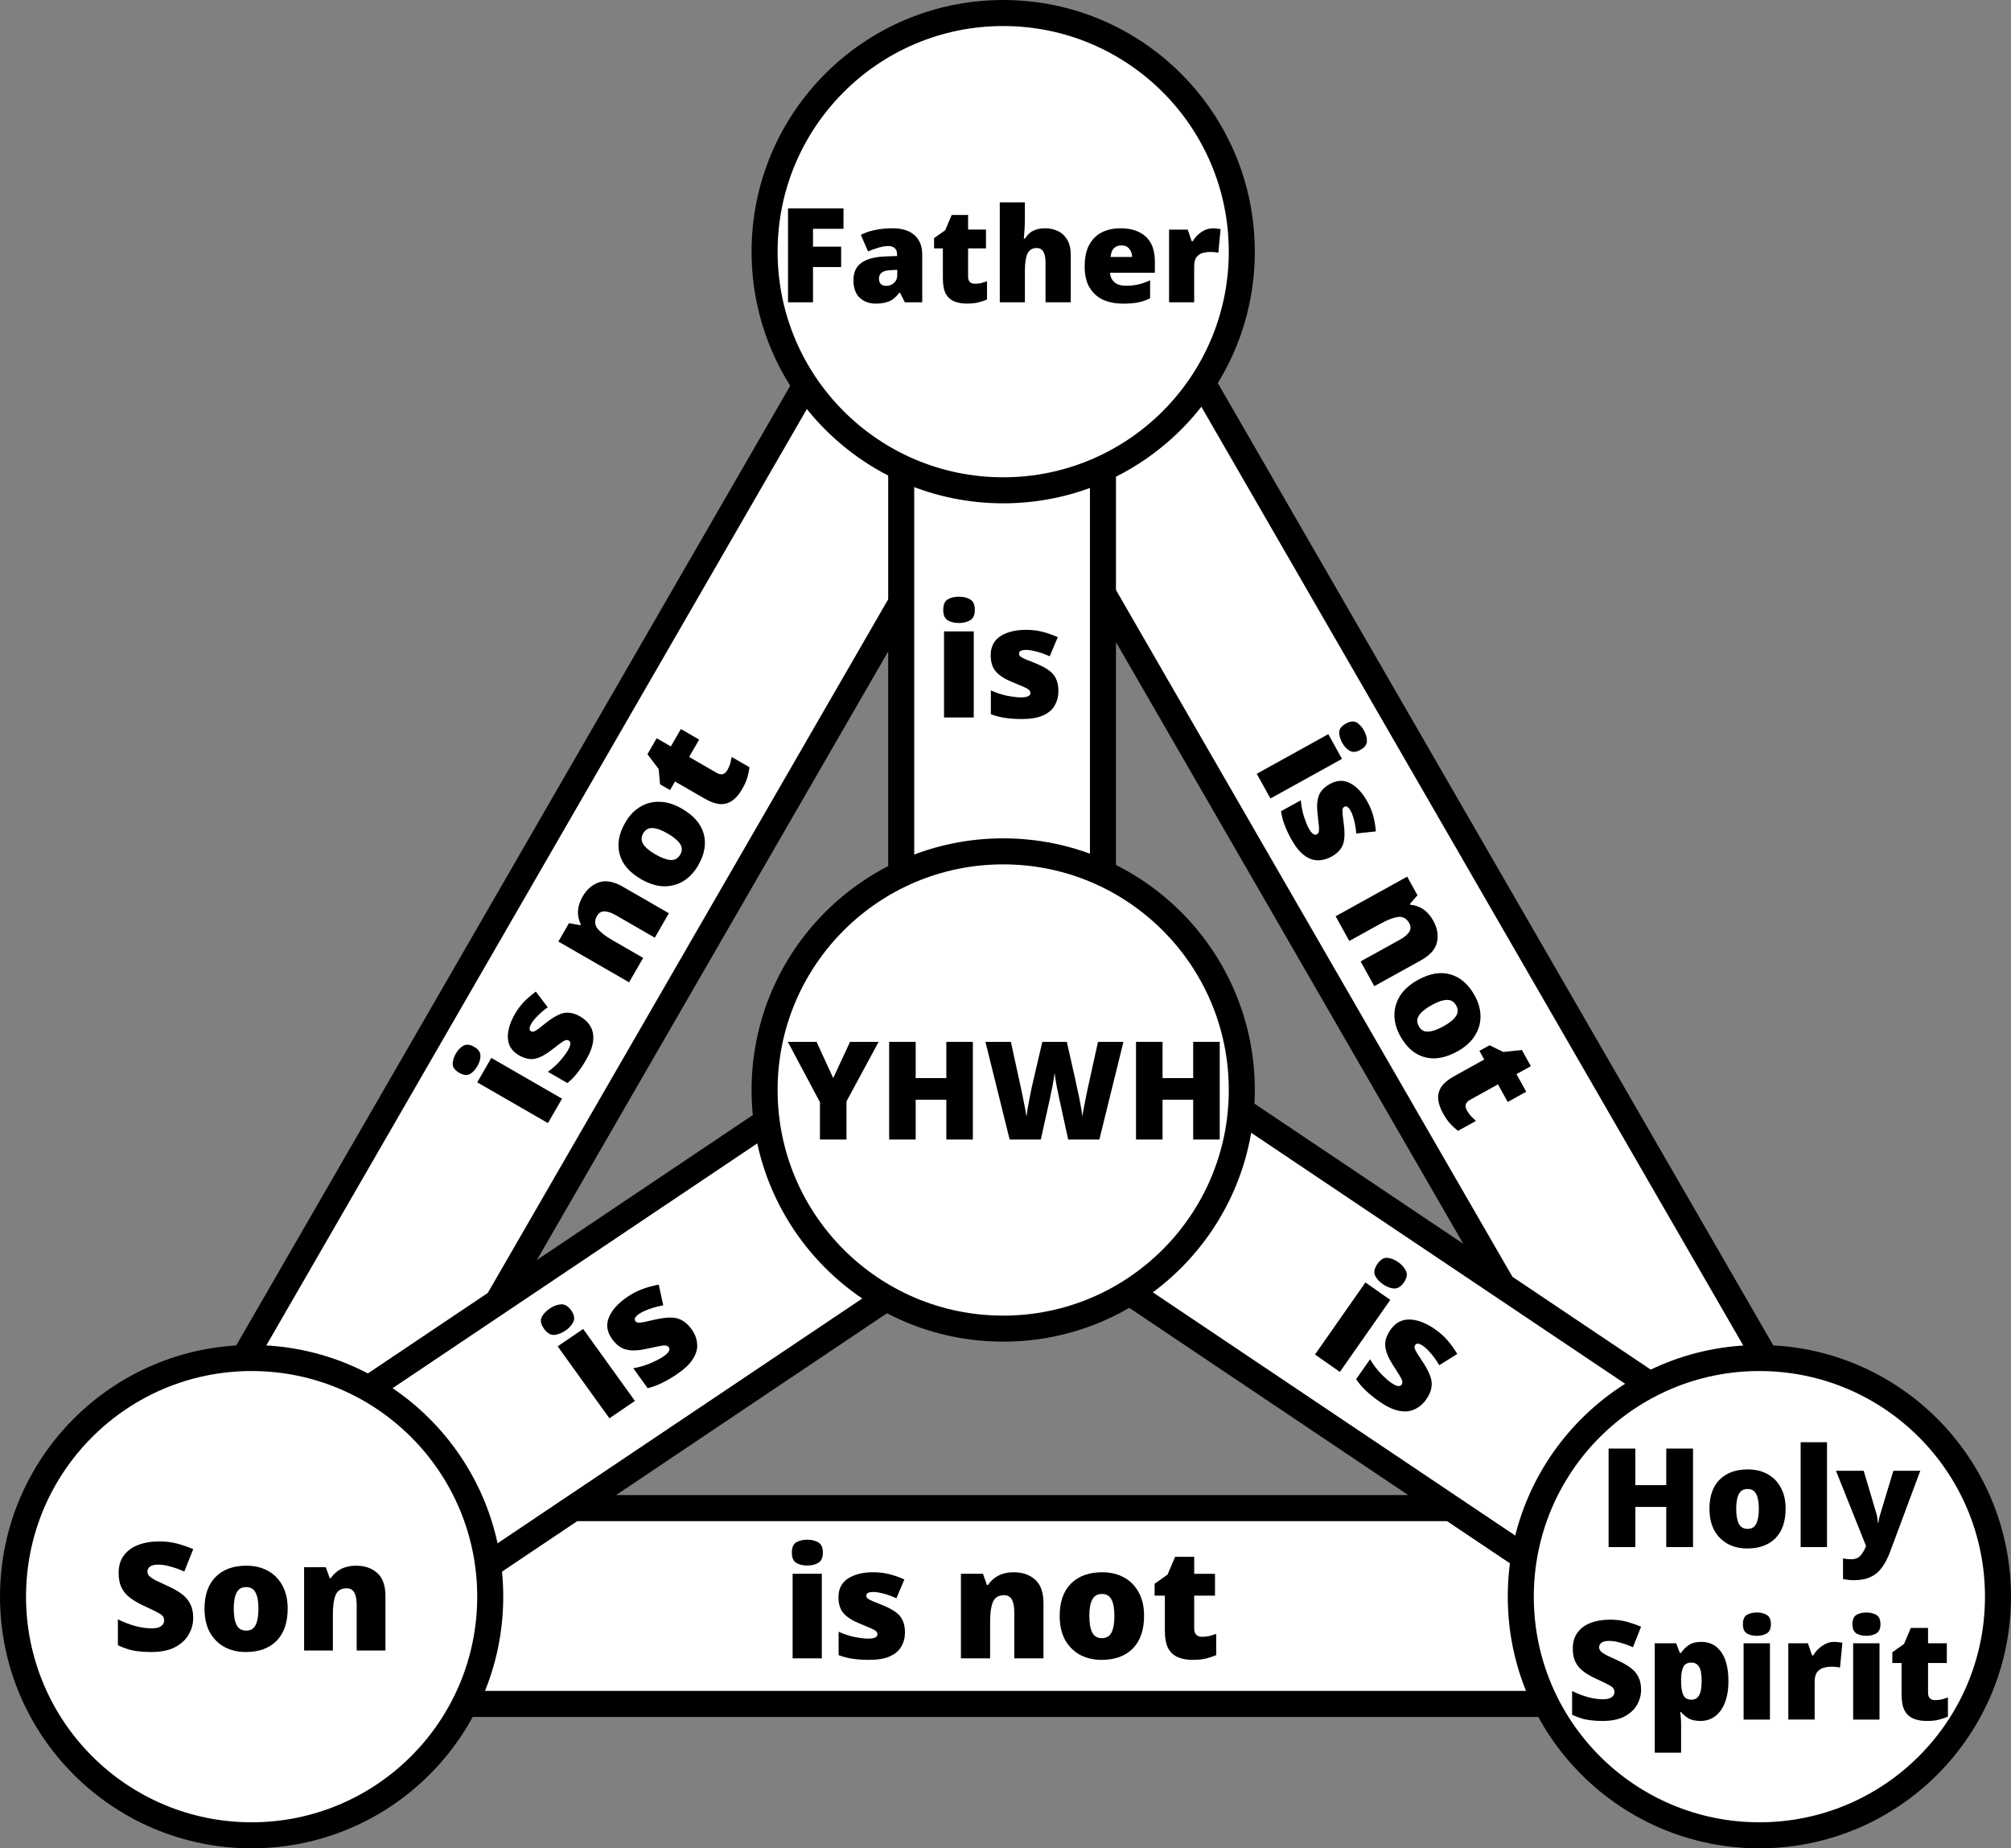
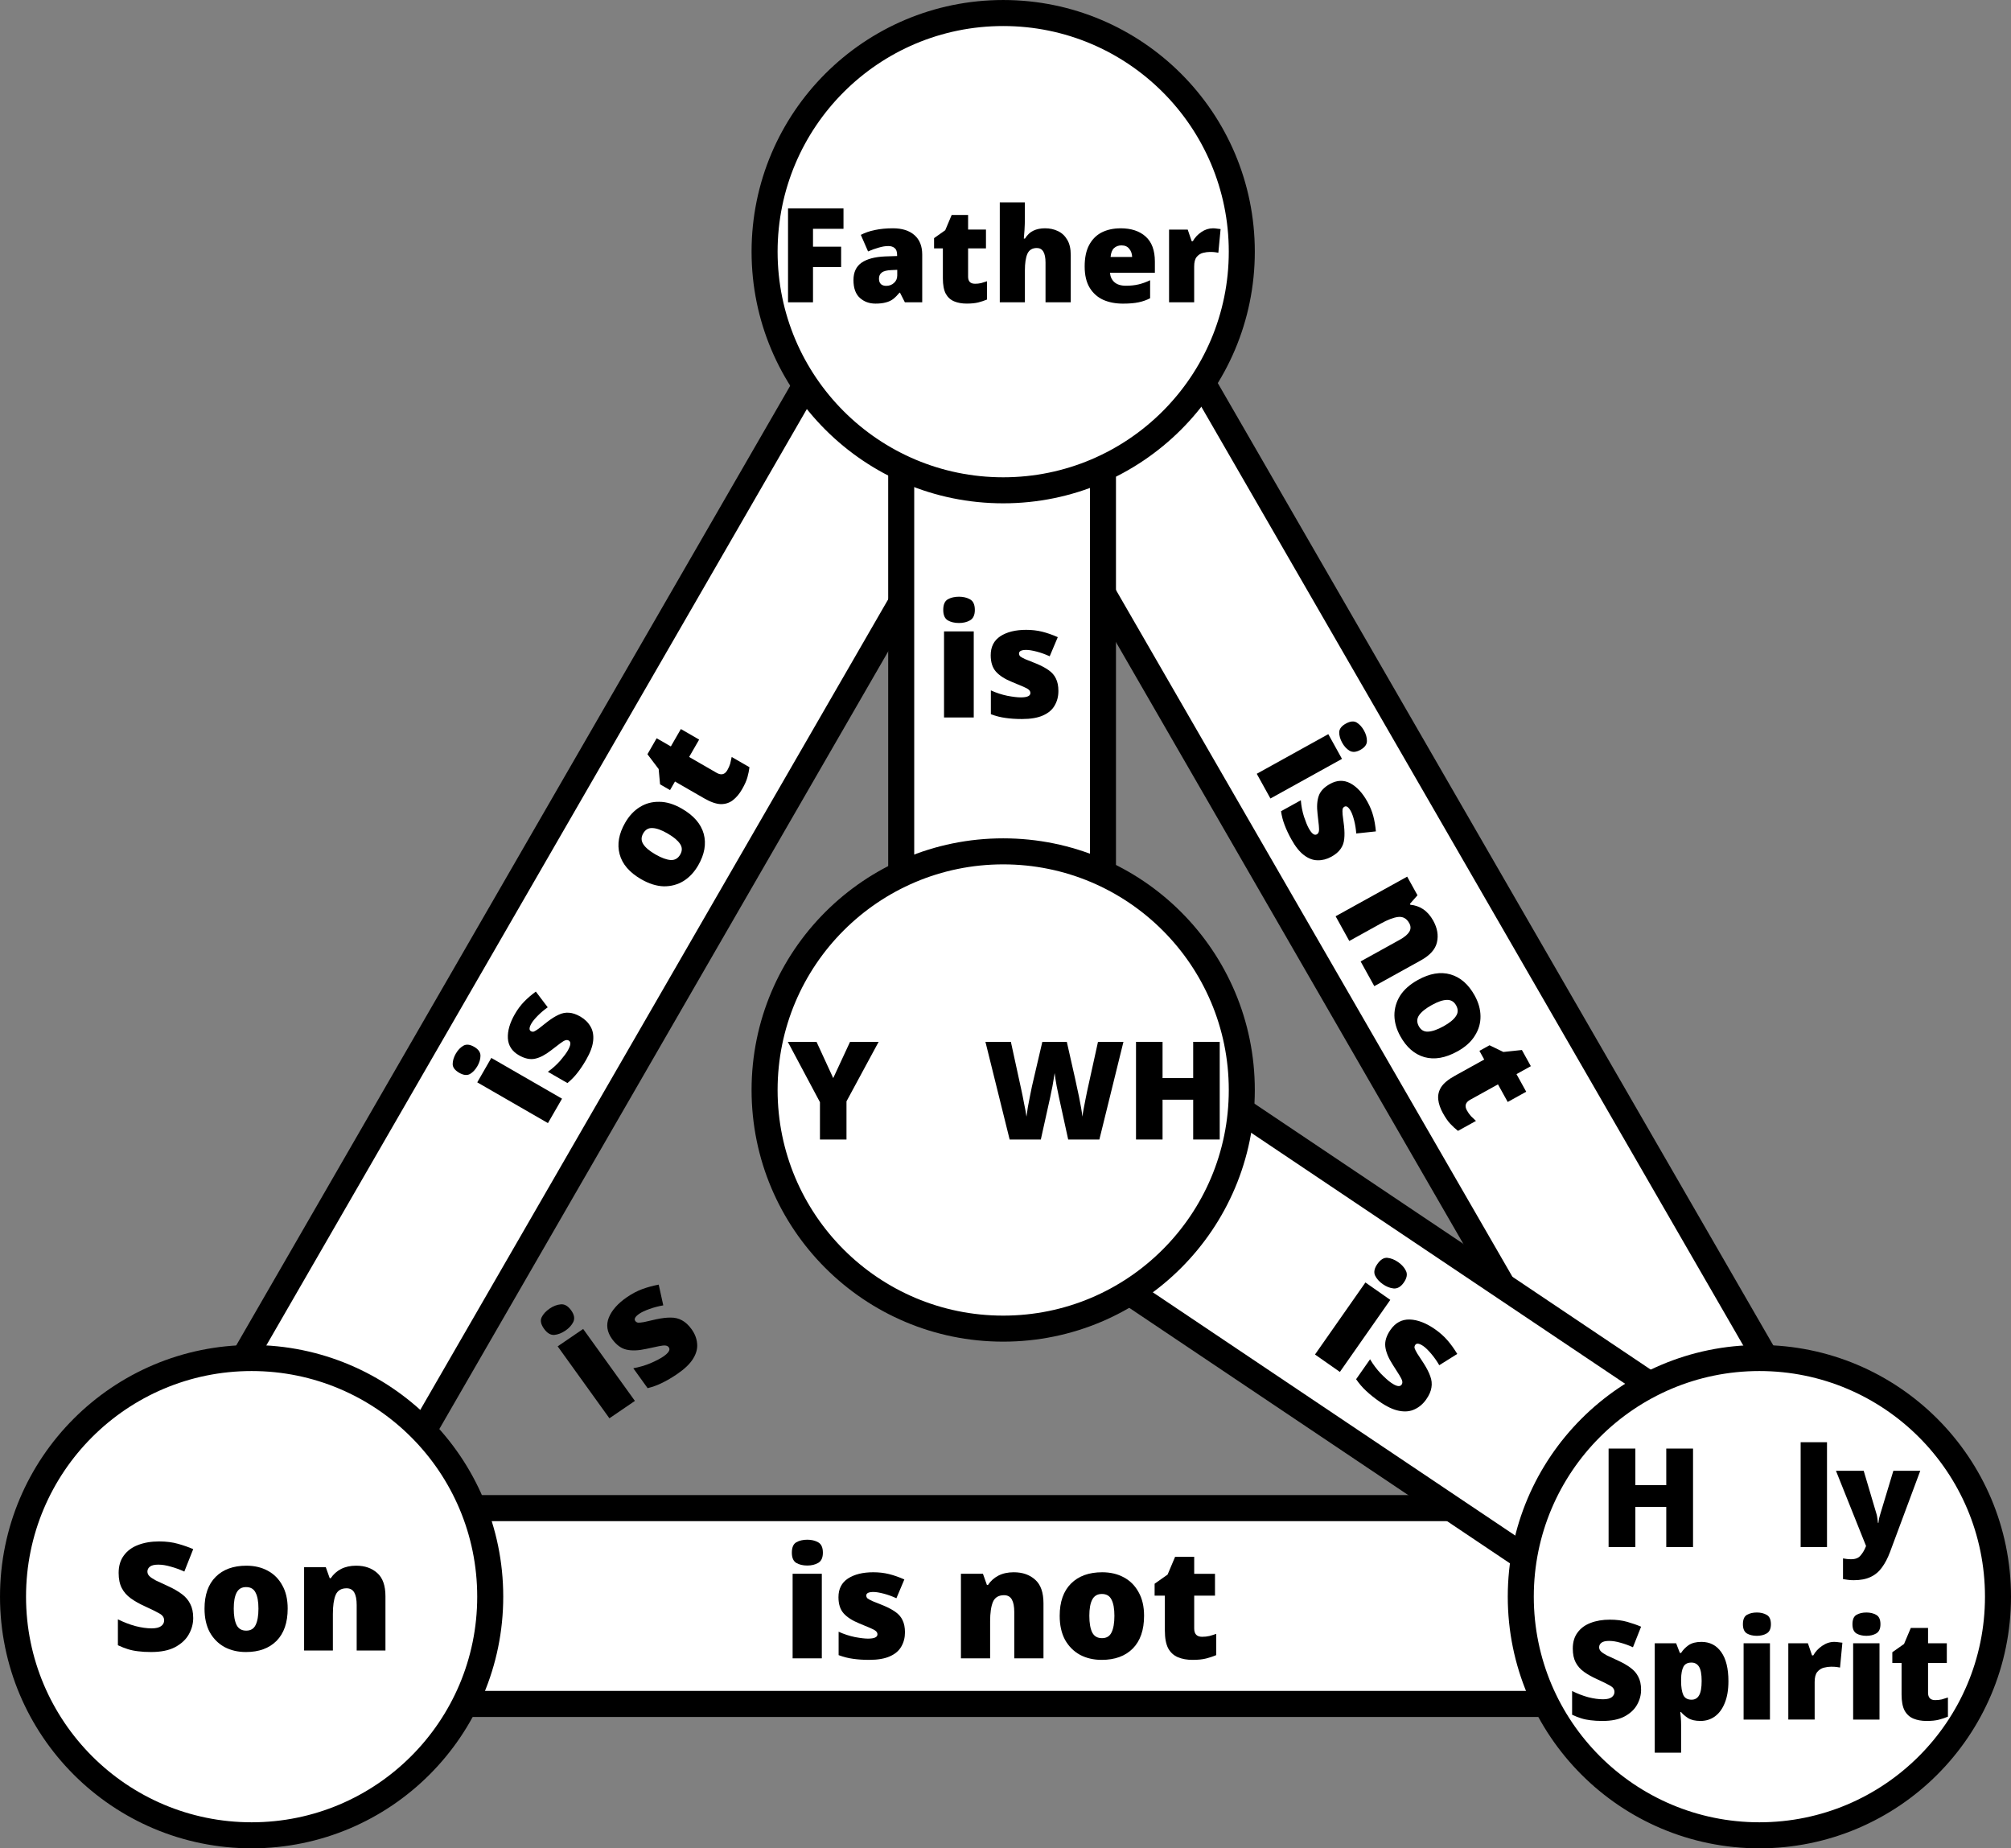
<svg xmlns="http://www.w3.org/2000/svg" xmlns:ns1="http://www.inkscape.org/namespaces/inkscape" xmlns:ns2="http://sodipodi.sourceforge.net/DTD/sodipodi-0.dtd" width="231.81mm" height="213.024mm" viewBox="0 0 231.81 213.024" version="1.1" id="svg8" ns1:version="1.0.1 (3bc2e813f5, 2020-09-07)" ns2:docname="Trinity-bw.svg" ns1:export-filename="/home/karl/Pictures/Trinity.png" ns1:export-xdpi="299.99619" ns1:export-ydpi="299.99619">
  <rect x="0" y="0" width="231.81" height="213.024" fill="#808080" stroke="none" />
  <defs id="defs2">
    <rect x="317.855" y="405.615" width="100.382" height="41.764" id="rect954" />
    <rect x="317.855" y="405.615" width="100.382" height="41.764" id="rect962" />
    <rect x="317.855" y="405.615" width="100.382" height="41.764" id="rect968" />
    <rect x="317.855" y="405.615" width="100.382" height="41.764" id="rect974" />
    <rect x="317.855" y="405.615" width="100.382" height="41.764" id="rect980" />
    <rect x="317.855" y="405.615" width="100.382" height="41.764" id="rect986" />
    <rect x="317.855" y="405.615" width="100.382" height="41.764" id="rect992" />
    <rect x="317.855" y="405.615" width="48.09" height="20.783" id="rect998" />
    <rect x="317.855" y="405.615" width="37.943" height="23.08" id="rect1004" />
    <rect x="317.855" y="405.615" width="56.357" height="48.155" id="rect1010" />
    <rect x="317.855" y="405.615" width="64.134" height="22.316" id="rect1022" />
  </defs>
  <ns2:namedview id="base" pagecolor="#ffffff" bordercolor="#666666" borderopacity="1.0" ns1:pageopacity="0.0" ns1:pageshadow="2" ns1:zoom="1.0480867" ns1:cx="365.02427" ns1:cy="526.92929" ns1:document-units="mm" ns1:current-layer="layer1" ns1:document-rotation="0" showgrid="false" ns1:snap-grids="false" ns1:snap-to-guides="false" ns1:window-width="1680" ns1:window-height="1021" ns1:window-x="1366" ns1:window-y="0" ns1:window-maximized="1" fit-margin-top="0" fit-margin-left="0" fit-margin-right="0" fit-margin-bottom="0" />
  <g ns1:label="Layer 1" ns1:groupmode="layer" id="layer1" transform="translate(-384.361,-391.813)">
    <path id="path52" style="fill:#ffffff;fill-opacity:1;fill-rule:evenodd;stroke:#000000;stroke-width:11.339;stroke-linecap:butt;stroke-linejoin:round;stroke-miterlimit:4;stroke-dasharray:none;paint-order:markers fill stroke" ns1:transform-center-x="2.1264237e-06" ns1:transform-center-y="-20.802353" d="M 437.059 17.451 L 19.277 741.072 L 854.842 741.072 L 437.059 17.451 z M 437.059 184.156 L 709.418 655.895 L 164.701 655.895 L 437.059 184.156 z " transform="matrix(0.265,0,0,0.265,384.361,391.813)" />
    <rect style="fill:#ffffff;fill-opacity:1;fill-rule:evenodd;stroke:#000000;stroke-width:3;stroke-linecap:butt;stroke-linejoin:round;stroke-miterlimit:4;stroke-dasharray:none;paint-order:markers fill stroke" id="rect903" width="23.256" height="96.131" x="488.244" y="413.969" />
-     <rect style="fill:#ffffff;fill-opacity:1;fill-rule:evenodd;stroke:#000000;stroke-width:3.003;stroke-linecap:butt;stroke-linejoin:round;stroke-miterlimit:4;stroke-dasharray:none;paint-order:markers fill stroke" id="rect930" width="24.621" height="98.051" x="-721.725" y="-166.139" transform="matrix(-0.503,-0.865,-0.83,0.557,0,0)" />
    <rect style="fill:#ffffff;fill-opacity:1;fill-rule:evenodd;stroke:#000000;stroke-width:3.003;stroke-linecap:butt;stroke-linejoin:round;stroke-miterlimit:4;stroke-dasharray:none;paint-order:markers fill stroke" id="rect932" width="24.621" height="98.051" x="-162.525" y="701.312" transform="matrix(0.503,-0.865,0.83,0.557,0,0)" />
    <circle style="fill:#ffffff;fill-opacity:1;fill-rule:evenodd;stroke:#000000;stroke-width:3;stroke-linecap:round;stroke-linejoin:bevel;stroke-miterlimit:4;stroke-dasharray:none;paint-order:markers fill stroke" id="path14" cx="500" cy="420.818" r="27.504" />
    <circle style="fill:#ffffff;fill-opacity:1;fill-rule:evenodd;stroke:#000000;stroke-width:3;stroke-linecap:round;stroke-linejoin:bevel;stroke-miterlimit:4;stroke-dasharray:none;paint-order:markers fill stroke" id="path14-3-6" cx="413.366" cy="575.833" r="27.504" />
    <circle style="fill:#ffffff;fill-opacity:1;fill-rule:evenodd;stroke:#000000;stroke-width:3;stroke-linecap:round;stroke-linejoin:bevel;stroke-miterlimit:4;stroke-dasharray:none;paint-order:markers fill stroke" id="circle901" cx="587.167" cy="575.833" r="27.504" />
    <circle style="fill:#ffffff;fill-opacity:1;fill-rule:evenodd;stroke:#000000;stroke-width:3;stroke-linecap:round;stroke-linejoin:bevel;stroke-miterlimit:4;stroke-dasharray:none;paint-order:markers fill stroke" id="path14-3-7" cx="500" cy="517.438" r="27.504" />
    <g aria-label="is not" transform="matrix(0.892,0,0,0.892,191.018,205.099)" id="text952" style="font-size:10.583px;line-height:1.25;font-family:'Noto Serif TC';-inkscape-font-specification:'Noto Serif TC';white-space:pre;shape-inside:url(#rect954);fill:#000000">
      <path d="m 321.076,408.26 q 0.81,0 1.403,0.336 0.612,0.336 0.612,1.343 0,0.968 -0.612,1.324 -0.593,0.336 -1.403,0.336 -0.83,0 -1.422,-0.336 -0.573,-0.356 -0.573,-1.324 0,-1.008 0.573,-1.343 0.593,-0.336 1.422,-0.336 z m 1.877,4.405 v 10.925 h -3.773 v -10.925 z" style="font-style:normal;font-variant:normal;font-weight:900;font-stretch:normal;font-size:19.756px;font-family:'Noto Sans';-inkscape-font-specification:'Noto Sans Heavy';fill:#000000" id="path1091" />
      <path d="m 333.699,420.232 q 0,1.027 -0.474,1.837 -0.454,0.81 -1.482,1.264 -1.008,0.454 -2.667,0.454 -1.166,0 -2.094,-0.138 -0.909,-0.119 -1.857,-0.474 v -3.023 q 1.047,0.474 2.114,0.691 1.067,0.198 1.679,0.198 1.225,0 1.225,-0.553 0,-0.237 -0.198,-0.415 -0.198,-0.178 -0.711,-0.395 -0.494,-0.217 -1.422,-0.593 -1.363,-0.553 -2.035,-1.304 -0.672,-0.751 -0.672,-2.094 0,-1.6 1.225,-2.41 1.245,-0.81 3.279,-0.81 1.087,0 2.035,0.237 0.948,0.237 1.976,0.691 l -1.027,2.43 q -0.81,-0.375 -1.64,-0.593 -0.83,-0.217 -1.324,-0.217 -0.929,0 -0.929,0.454 0,0.217 0.158,0.375 0.178,0.138 0.652,0.356 0.474,0.198 1.383,0.553 0.948,0.395 1.561,0.83 0.632,0.435 0.929,1.067 0.316,0.632 0.316,1.58 z" style="font-style:normal;font-variant:normal;font-weight:900;font-stretch:normal;font-size:19.756px;font-family:'Noto Sans';-inkscape-font-specification:'Noto Sans Heavy';fill:#000000" id="path1093" />
      <path d="m 347.765,412.468 q 1.699,0 2.766,0.968 1.067,0.948 1.067,3.042 v 7.112 h -3.773 v -5.966 q 0,-1.087 -0.316,-1.64 -0.316,-0.553 -1.008,-0.553 -1.067,0 -1.442,0.889 -0.356,0.869 -0.356,2.489 v 4.781 h -3.773 v -10.925 h 2.845 l 0.514,1.442 h 0.138 q 0.514,-0.77 1.343,-1.205 0.849,-0.435 1.995,-0.435 z" style="font-style:normal;font-variant:normal;font-weight:900;font-stretch:normal;font-size:19.756px;font-family:'Noto Sans';-inkscape-font-specification:'Noto Sans Heavy';fill:#000000" id="path1095" />
      <path d="m 364.597,418.098 q 0,2.746 -1.462,4.228 -1.462,1.462 -4.01,1.462 -1.58,0 -2.805,-0.652 -1.225,-0.672 -1.936,-1.936 -0.691,-1.284 -0.691,-3.102 0,-2.707 1.462,-4.168 1.462,-1.462 4.03,-1.462 1.58,0 2.786,0.652 1.225,0.652 1.916,1.916 0.711,1.245 0.711,3.062 z m -7.072,0 q 0,1.403 0.375,2.153 0.375,0.731 1.264,0.731 0.869,0 1.225,-0.731 0.375,-0.751 0.375,-2.153 0,-1.383 -0.375,-2.094 -0.356,-0.731 -1.245,-0.731 -0.869,0 -1.245,0.731 -0.375,0.711 -0.375,2.094 z" style="font-style:normal;font-variant:normal;font-weight:900;font-stretch:normal;font-size:19.756px;font-family:'Noto Sans';-inkscape-font-specification:'Noto Sans Heavy';fill:#000000" id="path1097" />
      <path d="m 372.104,420.805 q 0.494,0 0.929,-0.099 0.435,-0.119 0.889,-0.277 v 2.746 q -0.612,0.257 -1.304,0.435 -0.691,0.178 -1.758,0.178 -1.067,0 -1.877,-0.336 -0.81,-0.336 -1.264,-1.146 -0.435,-0.83 -0.435,-2.311 v -4.504 h -1.324 v -1.541 l 1.679,-1.185 0.968,-2.292 h 2.469 v 2.193 h 2.687 v 2.825 h -2.687 v 4.247 q 0,1.067 1.027,1.067 z" style="font-style:normal;font-variant:normal;font-weight:900;font-stretch:normal;font-size:19.756px;font-family:'Noto Sans';-inkscape-font-specification:'Noto Sans Heavy';fill:#000000" id="path1099" />
    </g>
    <g aria-label="is not" transform="matrix(0.418,0.755,-0.755,0.418,715.621,62.952)" id="text960" style="font-size:10.583px;line-height:1.25;font-family:'Noto Serif TC';-inkscape-font-specification:'Noto Serif TC';white-space:pre;shape-inside:url(#rect962);fill:#000000">
      <path d="m 321.076,408.26 q 0.81,0 1.403,0.336 0.612,0.336 0.612,1.343 0,0.968 -0.612,1.324 -0.593,0.336 -1.403,0.336 -0.83,0 -1.422,-0.336 -0.573,-0.356 -0.573,-1.324 0,-1.008 0.573,-1.343 0.593,-0.336 1.422,-0.336 z m 1.877,4.405 v 10.925 h -3.773 v -10.925 z" style="font-style:normal;font-variant:normal;font-weight:900;font-stretch:normal;font-size:19.756px;font-family:'Noto Sans';-inkscape-font-specification:'Noto Sans Heavy';fill:#000000" id="path1070" />
      <path d="m 333.699,420.232 q 0,1.027 -0.474,1.837 -0.454,0.81 -1.482,1.264 -1.008,0.454 -2.667,0.454 -1.166,0 -2.094,-0.138 -0.909,-0.119 -1.857,-0.474 v -3.023 q 1.047,0.474 2.114,0.691 1.067,0.198 1.679,0.198 1.225,0 1.225,-0.553 0,-0.237 -0.198,-0.415 -0.198,-0.178 -0.711,-0.395 -0.494,-0.217 -1.422,-0.593 -1.363,-0.553 -2.035,-1.304 -0.672,-0.751 -0.672,-2.094 0,-1.6 1.225,-2.41 1.245,-0.81 3.279,-0.81 1.087,0 2.035,0.237 0.948,0.237 1.976,0.691 l -1.027,2.43 q -0.81,-0.375 -1.64,-0.593 -0.83,-0.217 -1.324,-0.217 -0.929,0 -0.929,0.454 0,0.217 0.158,0.375 0.178,0.138 0.652,0.356 0.474,0.198 1.383,0.553 0.948,0.395 1.561,0.83 0.632,0.435 0.929,1.067 0.316,0.632 0.316,1.58 z" style="font-style:normal;font-variant:normal;font-weight:900;font-stretch:normal;font-size:19.756px;font-family:'Noto Sans';-inkscape-font-specification:'Noto Sans Heavy';fill:#000000" id="path1072" />
      <path d="m 347.765,412.468 q 1.699,0 2.766,0.968 1.067,0.948 1.067,3.042 v 7.112 h -3.773 v -5.966 q 0,-1.087 -0.316,-1.64 -0.316,-0.553 -1.008,-0.553 -1.067,0 -1.442,0.889 -0.356,0.869 -0.356,2.489 v 4.781 h -3.773 v -10.925 h 2.845 l 0.514,1.442 h 0.138 q 0.514,-0.77 1.343,-1.205 0.849,-0.435 1.995,-0.435 z" style="font-style:normal;font-variant:normal;font-weight:900;font-stretch:normal;font-size:19.756px;font-family:'Noto Sans';-inkscape-font-specification:'Noto Sans Heavy';fill:#000000" id="path1074" />
      <path d="m 364.597,418.098 q 0,2.746 -1.462,4.228 -1.462,1.462 -4.01,1.462 -1.58,0 -2.805,-0.652 -1.225,-0.672 -1.936,-1.936 -0.691,-1.284 -0.691,-3.102 0,-2.707 1.462,-4.168 1.462,-1.462 4.03,-1.462 1.58,0 2.786,0.652 1.225,0.652 1.916,1.916 0.711,1.245 0.711,3.062 z m -7.072,0 q 0,1.403 0.375,2.153 0.375,0.731 1.264,0.731 0.869,0 1.225,-0.731 0.375,-0.751 0.375,-2.153 0,-1.383 -0.375,-2.094 -0.356,-0.731 -1.245,-0.731 -0.869,0 -1.245,0.731 -0.375,0.711 -0.375,2.094 z" style="font-style:normal;font-variant:normal;font-weight:900;font-stretch:normal;font-size:19.756px;font-family:'Noto Sans';-inkscape-font-specification:'Noto Sans Heavy';fill:#000000" id="path1076" />
      <path d="m 372.104,420.805 q 0.494,0 0.929,-0.099 0.435,-0.119 0.889,-0.277 v 2.746 q -0.612,0.257 -1.304,0.435 -0.691,0.178 -1.758,0.178 -1.067,0 -1.877,-0.336 -0.81,-0.336 -1.264,-1.146 -0.435,-0.83 -0.435,-2.311 v -4.504 h -1.324 v -1.541 l 1.679,-1.185 0.968,-2.292 h 2.469 v 2.193 h 2.687 v 2.825 h -2.687 v 4.247 q 0,1.067 1.027,1.067 z" style="font-style:normal;font-variant:normal;font-weight:900;font-stretch:normal;font-size:19.756px;font-family:'Noto Sans';-inkscape-font-specification:'Noto Sans Heavy';fill:#000000" id="path1078" />
    </g>
    <g aria-label="is not" transform="matrix(0.43,-0.746,0.746,0.43,-5.722,577.218)" id="text972" style="font-size:10.583px;line-height:1.25;font-family:'Noto Serif TC';-inkscape-font-specification:'Noto Serif TC';white-space:pre;shape-inside:url(#rect974);fill:#000000">
      <path d="m 321.076,408.26 q 0.81,0 1.403,0.336 0.612,0.336 0.612,1.343 0,0.968 -0.612,1.324 -0.593,0.336 -1.403,0.336 -0.83,0 -1.422,-0.336 -0.573,-0.356 -0.573,-1.324 0,-1.008 0.573,-1.343 0.593,-0.336 1.422,-0.336 z m 1.877,4.405 v 10.925 h -3.773 v -10.925 z" style="font-style:normal;font-variant:normal;font-weight:900;font-stretch:normal;font-size:19.756px;font-family:'Noto Sans';-inkscape-font-specification:'Noto Sans Heavy';fill:#000000" id="path1045" />
      <path d="m 333.699,420.232 q 0,1.027 -0.474,1.837 -0.454,0.81 -1.482,1.264 -1.008,0.454 -2.667,0.454 -1.166,0 -2.094,-0.138 -0.909,-0.119 -1.857,-0.474 v -3.023 q 1.047,0.474 2.114,0.691 1.067,0.198 1.679,0.198 1.225,0 1.225,-0.553 0,-0.237 -0.198,-0.415 -0.198,-0.178 -0.711,-0.395 -0.494,-0.217 -1.422,-0.593 -1.363,-0.553 -2.035,-1.304 -0.672,-0.751 -0.672,-2.094 0,-1.6 1.225,-2.41 1.245,-0.81 3.279,-0.81 1.087,0 2.035,0.237 0.948,0.237 1.976,0.691 l -1.027,2.43 q -0.81,-0.375 -1.64,-0.593 -0.83,-0.217 -1.324,-0.217 -0.929,0 -0.929,0.454 0,0.217 0.158,0.375 0.178,0.138 0.652,0.356 0.474,0.198 1.383,0.553 0.948,0.395 1.561,0.83 0.632,0.435 0.929,1.067 0.316,0.632 0.316,1.58 z" style="font-style:normal;font-variant:normal;font-weight:900;font-stretch:normal;font-size:19.756px;font-family:'Noto Sans';-inkscape-font-specification:'Noto Sans Heavy';fill:#000000" id="path1047" />
-       <path d="m 347.765,412.468 q 1.699,0 2.766,0.968 1.067,0.948 1.067,3.042 v 7.112 h -3.773 v -5.966 q 0,-1.087 -0.316,-1.64 -0.316,-0.553 -1.008,-0.553 -1.067,0 -1.442,0.889 -0.356,0.869 -0.356,2.489 v 4.781 h -3.773 v -10.925 h 2.845 l 0.514,1.442 h 0.138 q 0.514,-0.77 1.343,-1.205 0.849,-0.435 1.995,-0.435 z" style="font-style:normal;font-variant:normal;font-weight:900;font-stretch:normal;font-size:19.756px;font-family:'Noto Sans';-inkscape-font-specification:'Noto Sans Heavy';fill:#000000" id="path1049" />
      <path d="m 364.597,418.098 q 0,2.746 -1.462,4.228 -1.462,1.462 -4.01,1.462 -1.58,0 -2.805,-0.652 -1.225,-0.672 -1.936,-1.936 -0.691,-1.284 -0.691,-3.102 0,-2.707 1.462,-4.168 1.462,-1.462 4.03,-1.462 1.58,0 2.786,0.652 1.225,0.652 1.916,1.916 0.711,1.245 0.711,3.062 z m -7.072,0 q 0,1.403 0.375,2.153 0.375,0.731 1.264,0.731 0.869,0 1.225,-0.731 0.375,-0.751 0.375,-2.153 0,-1.383 -0.375,-2.094 -0.356,-0.731 -1.245,-0.731 -0.869,0 -1.245,0.731 -0.375,0.711 -0.375,2.094 z" style="font-style:normal;font-variant:normal;font-weight:900;font-stretch:normal;font-size:19.756px;font-family:'Noto Sans';-inkscape-font-specification:'Noto Sans Heavy';fill:#000000" id="path1051" />
      <path d="m 372.104,420.805 q 0.494,0 0.929,-0.099 0.435,-0.119 0.889,-0.277 v 2.746 q -0.612,0.257 -1.304,0.435 -0.691,0.178 -1.758,0.178 -1.067,0 -1.877,-0.336 -0.81,-0.336 -1.264,-1.146 -0.435,-0.83 -0.435,-2.311 v -4.504 h -1.324 v -1.541 l 1.679,-1.185 0.968,-2.292 h 2.469 v 2.193 h 2.687 v 2.825 h -2.687 v 4.247 q 0,1.067 1.027,1.067 z" style="font-style:normal;font-variant:normal;font-weight:900;font-stretch:normal;font-size:19.756px;font-family:'Noto Sans';-inkscape-font-specification:'Noto Sans Heavy';fill:#000000" id="path1053" />
    </g>
    <g aria-label="is" transform="matrix(0.908,0,0,0.908,203.365,89.884)" id="text978" style="font-size:10.583px;line-height:1.25;font-family:'Noto Serif TC';-inkscape-font-specification:'Noto Serif TC';white-space:pre;shape-inside:url(#rect980);fill:#000000">
      <path d="m 321.076,408.26 q 0.81,0 1.403,0.336 0.612,0.336 0.612,1.343 0,0.968 -0.612,1.324 -0.593,0.336 -1.403,0.336 -0.83,0 -1.422,-0.336 -0.573,-0.356 -0.573,-1.324 0,-1.008 0.573,-1.343 0.593,-0.336 1.422,-0.336 z m 1.877,4.405 v 10.925 h -3.773 v -10.925 z" style="font-style:normal;font-variant:normal;font-weight:900;font-stretch:normal;font-size:19.756px;font-family:'Noto Sans';-inkscape-font-specification:'Noto Sans Heavy';fill:#000000" id="path1056" />
      <path d="m 333.699,420.232 q 0,1.027 -0.474,1.837 -0.454,0.81 -1.482,1.264 -1.008,0.454 -2.667,0.454 -1.166,0 -2.094,-0.138 -0.909,-0.119 -1.857,-0.474 v -3.023 q 1.047,0.474 2.114,0.691 1.067,0.198 1.679,0.198 1.225,0 1.225,-0.553 0,-0.237 -0.198,-0.415 -0.198,-0.178 -0.711,-0.395 -0.494,-0.217 -1.422,-0.593 -1.363,-0.553 -2.035,-1.304 -0.672,-0.751 -0.672,-2.094 0,-1.6 1.225,-2.41 1.245,-0.81 3.279,-0.81 1.087,0 2.035,0.237 0.948,0.237 1.976,0.691 l -1.027,2.43 q -0.81,-0.375 -1.64,-0.593 -0.83,-0.217 -1.324,-0.217 -0.929,0 -0.929,0.454 0,0.217 0.158,0.375 0.178,0.138 0.652,0.356 0.474,0.198 1.383,0.553 0.948,0.395 1.561,0.83 0.632,0.435 0.929,1.067 0.316,0.632 0.316,1.58 z" style="font-style:normal;font-variant:normal;font-weight:900;font-stretch:normal;font-size:19.756px;font-family:'Noto Sans';-inkscape-font-specification:'Noto Sans Heavy';fill:#000000" id="path1058" />
    </g>
    <g aria-label="is" transform="matrix(0.76,0.532,-0.532,0.76,518.716,56.192)" id="text984" style="font-size:10.583px;line-height:1.25;font-family:'Noto Serif TC';-inkscape-font-specification:'Noto Serif TC';white-space:pre;shape-inside:url(#rect986);fill:#000000">
      <path d="m 321.076,408.26 q 0.81,0 1.403,0.336 0.612,0.336 0.612,1.343 0,0.968 -0.612,1.324 -0.593,0.336 -1.403,0.336 -0.83,0 -1.422,-0.336 -0.573,-0.356 -0.573,-1.324 0,-1.008 0.573,-1.343 0.593,-0.336 1.422,-0.336 z m 1.877,4.405 v 10.925 h -3.773 v -10.925 z" style="font-style:normal;font-variant:normal;font-weight:900;font-stretch:normal;font-size:19.756px;font-family:'Noto Sans';-inkscape-font-specification:'Noto Sans Heavy';fill:#000000" id="path1086" />
      <path d="m 333.699,420.232 q 0,1.027 -0.474,1.837 -0.454,0.81 -1.482,1.264 -1.008,0.454 -2.667,0.454 -1.166,0 -2.094,-0.138 -0.909,-0.119 -1.857,-0.474 v -3.023 q 1.047,0.474 2.114,0.691 1.067,0.198 1.679,0.198 1.225,0 1.225,-0.553 0,-0.237 -0.198,-0.415 -0.198,-0.178 -0.711,-0.395 -0.494,-0.217 -1.422,-0.593 -1.363,-0.553 -2.035,-1.304 -0.672,-0.751 -0.672,-2.094 0,-1.6 1.225,-2.41 1.245,-0.81 3.279,-0.81 1.087,0 2.035,0.237 0.948,0.237 1.976,0.691 l -1.027,2.43 q -0.81,-0.375 -1.64,-0.593 -0.83,-0.217 -1.324,-0.217 -0.929,0 -0.929,0.454 0,0.217 0.158,0.375 0.178,0.138 0.652,0.356 0.474,0.198 1.383,0.553 0.948,0.395 1.561,0.83 0.632,0.435 0.929,1.067 0.316,0.632 0.316,1.58 z" style="font-style:normal;font-variant:normal;font-weight:900;font-stretch:normal;font-size:19.756px;font-family:'Noto Sans';-inkscape-font-specification:'Noto Sans Heavy';fill:#000000" id="path1088" />
    </g>
    <g aria-label="is" transform="matrix(0.779,-0.531,0.546,0.759,-25.313,403.255)" id="text990" style="font-size:10.583px;line-height:1.25;font-family:'Noto Serif TC';-inkscape-font-specification:'Noto Serif TC';white-space:pre;shape-inside:url(#rect992);fill:#000000">
      <path d="m 321.076,408.26 q 0.81,0 1.403,0.336 0.612,0.336 0.612,1.343 0,0.968 -0.612,1.324 -0.593,0.336 -1.403,0.336 -0.83,0 -1.422,-0.336 -0.573,-0.356 -0.573,-1.324 0,-1.008 0.573,-1.343 0.593,-0.336 1.422,-0.336 z m 1.877,4.405 v 10.925 h -3.773 v -10.925 z" style="font-style:normal;font-variant:normal;font-weight:900;font-stretch:normal;font-size:19.756px;font-family:'Noto Sans';-inkscape-font-specification:'Noto Sans Heavy';fill:#000000" id="path1081" />
      <path d="m 333.699,420.232 q 0,1.027 -0.474,1.837 -0.454,0.81 -1.482,1.264 -1.008,0.454 -2.667,0.454 -1.166,0 -2.094,-0.138 -0.909,-0.119 -1.857,-0.474 v -3.023 q 1.047,0.474 2.114,0.691 1.067,0.198 1.679,0.198 1.225,0 1.225,-0.553 0,-0.237 -0.198,-0.415 -0.198,-0.178 -0.711,-0.395 -0.494,-0.217 -1.422,-0.593 -1.363,-0.553 -2.035,-1.304 -0.672,-0.751 -0.672,-2.094 0,-1.6 1.225,-2.41 1.245,-0.81 3.279,-0.81 1.087,0 2.035,0.237 0.948,0.237 1.976,0.691 l -1.027,2.43 q -0.81,-0.375 -1.64,-0.593 -0.83,-0.217 -1.324,-0.217 -0.929,0 -0.929,0.454 0,0.217 0.158,0.375 0.178,0.138 0.652,0.356 0.474,0.198 1.383,0.553 0.948,0.395 1.561,0.83 0.632,0.435 0.929,1.067 0.316,0.632 0.316,1.58 z" style="font-style:normal;font-variant:normal;font-weight:900;font-stretch:normal;font-size:19.756px;font-family:'Noto Sans';-inkscape-font-specification:'Noto Sans Heavy';fill:#000000" id="path1083" />
    </g>
    <g aria-label="Father" transform="matrix(1.193,0,0,1.193,91.741,-72.472)" id="text996" style="font-size:12.7px;line-height:1.25;font-family:'Noto Serif TC';-inkscape-font-specification:'Noto Serif TC';white-space:pre;shape-inside:url(#rect998);fill:#000000;fill-opacity:1;stroke:none;stroke-opacity:1">
      <path d="m 323.835,418.379 h -2.413 v -9.068 h 5.359 v 1.968 h -2.946 v 1.727 h 2.718 v 1.968 h -2.718 z" style="font-style:normal;font-variant:normal;font-weight:900;font-stretch:normal;font-size:12.7px;font-family:'Noto Sans';-inkscape-font-specification:'Noto Sans Heavy';text-align:center;text-anchor:middle;fill:#000000;fill-opacity:1;stroke:none;stroke-opacity:1" id="path1024" />
      <path d="m 331.556,411.229 q 1.333,0 2.083,0.66 0.749,0.66 0.749,1.88 v 4.61 h -1.676 l -0.47,-0.927 h -0.051 q -0.305,0.368 -0.61,0.61 -0.305,0.229 -0.711,0.33 -0.406,0.114 -0.991,0.114 -0.914,0 -1.524,-0.559 -0.61,-0.559 -0.61,-1.714 0,-1.13 0.775,-1.676 0.787,-0.546 2.273,-0.61 l 1.168,-0.038 v -0.102 q 0,-0.47 -0.229,-0.66 -0.229,-0.203 -0.622,-0.203 -0.419,0 -0.927,0.152 -0.508,0.14 -1.029,0.368 l -0.699,-1.6 q 0.61,-0.318 1.372,-0.47 0.775,-0.165 1.727,-0.165 z m 0.419,4.013 -0.559,0.025 q -0.673,0.025 -0.94,0.241 -0.267,0.203 -0.267,0.584 0,0.356 0.191,0.533 0.191,0.165 0.508,0.165 0.445,0 0.749,-0.279 0.318,-0.279 0.318,-0.724 z" style="font-style:normal;font-variant:normal;font-weight:900;font-stretch:normal;font-size:12.7px;font-family:'Noto Sans';-inkscape-font-specification:'Noto Sans Heavy';text-align:center;text-anchor:middle;fill:#000000;fill-opacity:1;stroke:none;stroke-opacity:1" id="path1026" />
      <path d="m 339.481,416.588 q 0.318,0 0.597,-0.064 0.279,-0.076 0.572,-0.178 v 1.765 q -0.394,0.165 -0.838,0.279 -0.445,0.114 -1.13,0.114 -0.686,0 -1.206,-0.216 -0.521,-0.216 -0.813,-0.737 -0.279,-0.533 -0.279,-1.486 v -2.896 h -0.851 v -0.991 l 1.079,-0.762 0.622,-1.473 h 1.587 v 1.41 h 1.727 v 1.816 h -1.727 v 2.731 q 0,0.686 0.66,0.686 z" style="font-style:normal;font-variant:normal;font-weight:900;font-stretch:normal;font-size:12.7px;font-family:'Noto Sans';-inkscape-font-specification:'Noto Sans Heavy';text-align:center;text-anchor:middle;fill:#000000;fill-opacity:1;stroke:none;stroke-opacity:1" id="path1028" />
      <path d="m 344.307,408.727 v 1.372 q 0,0.787 -0.038,1.321 -0.038,0.521 -0.064,0.8 h 0.114 q 0.343,-0.546 0.813,-0.762 0.483,-0.229 1.118,-0.229 0.686,0 1.245,0.267 0.572,0.267 0.902,0.838 0.343,0.559 0.343,1.473 v 4.572 h -2.438 v -3.835 q 0,-1.41 -0.838,-1.41 -0.66,0 -0.914,0.559 -0.241,0.559 -0.241,1.6 v 3.086 h -2.426 v -9.652 z" style="font-style:normal;font-variant:normal;font-weight:900;font-stretch:normal;font-size:12.7px;font-family:'Noto Sans';-inkscape-font-specification:'Noto Sans Heavy';text-align:center;text-anchor:middle;fill:#000000;fill-opacity:1;stroke:none;stroke-opacity:1" id="path1030" />
      <path d="m 353.553,411.229 q 1.537,0 2.426,0.8 0.889,0.8 0.889,2.413 v 1.079 h -4.331 q 0.025,0.546 0.406,0.902 0.394,0.356 1.13,0.356 0.66,0 1.206,-0.127 0.546,-0.127 1.13,-0.406 v 1.74 q -0.508,0.267 -1.118,0.394 -0.597,0.127 -1.511,0.127 -1.067,0 -1.905,-0.368 -0.826,-0.381 -1.308,-1.168 -0.483,-0.8 -0.483,-2.057 0,-1.257 0.432,-2.07 0.445,-0.826 1.219,-1.219 0.787,-0.394 1.816,-0.394 z m 0.089,1.651 q -0.432,0 -0.724,0.267 -0.279,0.267 -0.33,0.851 h 2.083 q -0.013,-0.47 -0.279,-0.787 -0.254,-0.33 -0.749,-0.33 z" style="font-style:normal;font-variant:normal;font-weight:900;font-stretch:normal;font-size:12.7px;font-family:'Noto Sans';-inkscape-font-specification:'Noto Sans Heavy';text-align:center;text-anchor:middle;fill:#000000;fill-opacity:1;stroke:none;stroke-opacity:1" id="path1032" />
      <path d="m 362.481,411.229 q 0.203,0 0.419,0.038 0.216,0.025 0.318,0.038 l -0.216,2.286 q -0.127,-0.025 -0.318,-0.051 -0.178,-0.025 -0.508,-0.025 -0.305,0 -0.66,0.089 -0.356,0.089 -0.61,0.394 -0.241,0.292 -0.241,0.927 v 3.454 h -2.426 v -7.023 h 1.803 l 0.381,1.118 h 0.114 q 0.292,-0.521 0.813,-0.876 0.533,-0.368 1.13,-0.368 z" style="font-style:normal;font-variant:normal;font-weight:900;font-stretch:normal;font-size:12.7px;font-family:'Noto Sans';-inkscape-font-specification:'Noto Sans Heavy';text-align:center;text-anchor:middle;fill:#000000;fill-opacity:1;stroke:none;stroke-opacity:1" id="path1034" />
    </g>
    <g aria-label="Son" transform="matrix(0.879,0,0,0.879,117.474,209.704)" id="text1002" style="font-size:10.583px;line-height:1.25;font-family:'Noto Serif TC';-inkscape-font-specification:'Noto Serif TC';text-align:center;text-anchor:middle;white-space:pre;shape-inside:url(#rect1004)">
      <path d="m 328.964,419.303 q 0,1.166 -0.593,2.193 -0.573,1.008 -1.798,1.659 -1.205,0.632 -3.141,0.632 -0.968,0 -1.699,-0.099 -0.711,-0.079 -1.343,-0.277 -0.632,-0.198 -1.304,-0.514 v -3.398 q 1.146,0.573 2.311,0.889 1.166,0.296 2.114,0.296 0.849,0 1.245,-0.296 0.395,-0.296 0.395,-0.751 0,-0.553 -0.593,-0.889 -0.573,-0.336 -1.956,-0.968 -1.047,-0.474 -1.818,-1.027 -0.77,-0.553 -1.185,-1.343 -0.415,-0.79 -0.415,-1.995 0,-1.363 0.672,-2.272 0.672,-0.929 1.857,-1.383 1.205,-0.474 2.786,-0.474 1.383,0 2.489,0.316 1.106,0.316 1.976,0.691 l -1.166,2.944 q -0.909,-0.415 -1.798,-0.652 -0.869,-0.257 -1.62,-0.257 -0.751,0 -1.087,0.257 -0.336,0.257 -0.336,0.652 0,0.336 0.257,0.593 0.257,0.257 0.849,0.573 0.612,0.296 1.659,0.77 1.027,0.474 1.738,1.008 0.731,0.533 1.106,1.284 0.395,0.751 0.395,1.837 z" style="font-style:normal;font-variant:normal;font-weight:900;font-stretch:normal;font-size:19.756px;font-family:'Noto Sans';-inkscape-font-specification:'Noto Sans Heavy';text-align:center;text-anchor:middle" id="path1102" />
      <path d="m 341.351,418.098 q 0,2.746 -1.462,4.228 -1.462,1.462 -4.01,1.462 -1.58,0 -2.805,-0.652 -1.225,-0.672 -1.936,-1.936 -0.691,-1.284 -0.691,-3.102 0,-2.707 1.462,-4.168 1.462,-1.462 4.03,-1.462 1.58,0 2.786,0.652 1.225,0.652 1.916,1.916 0.711,1.245 0.711,3.062 z m -7.072,0 q 0,1.403 0.375,2.153 0.375,0.731 1.264,0.731 0.869,0 1.225,-0.731 0.375,-0.751 0.375,-2.153 0,-1.383 -0.375,-2.094 -0.356,-0.731 -1.245,-0.731 -0.869,0 -1.245,0.731 -0.375,0.711 -0.375,2.094 z" style="font-style:normal;font-variant:normal;font-weight:900;font-stretch:normal;font-size:19.756px;font-family:'Noto Sans';-inkscape-font-specification:'Noto Sans Heavy';text-align:center;text-anchor:middle" id="path1104" />
      <path d="m 350.34,412.468 q 1.699,0 2.766,0.968 1.067,0.948 1.067,3.042 v 7.112 h -3.773 v -5.966 q 0,-1.087 -0.316,-1.64 -0.316,-0.553 -1.008,-0.553 -1.067,0 -1.442,0.889 -0.356,0.869 -0.356,2.489 v 4.781 h -3.773 v -10.925 h 2.845 l 0.514,1.442 h 0.138 q 0.514,-0.77 1.343,-1.205 0.849,-0.435 1.995,-0.435 z" style="font-style:normal;font-variant:normal;font-weight:900;font-stretch:normal;font-size:19.756px;font-family:'Noto Sans';-inkscape-font-specification:'Noto Sans Heavy';text-align:center;text-anchor:middle" id="path1106" />
    </g>
    <g aria-label="Holy Spirit" transform="matrix(0.805,0,0,0.805,308.579,229.129)" id="text1008" style="font-size:10.583px;line-height:1.25;font-family:'Noto Serif TC';-inkscape-font-specification:'Noto Serif TC';text-align:center;text-anchor:middle;white-space:pre;shape-inside:url(#rect1010)">
      <path d="m 336.571,423.59 h -3.833 v -5.749 h -4.425 v 5.749 h -3.833 v -14.105 h 3.833 v 5.235 h 4.425 v -5.235 h 3.833 z" style="font-style:normal;font-variant:normal;font-weight:900;font-stretch:normal;font-size:19.756px;font-family:'Noto Sans';-inkscape-font-specification:'Noto Sans Heavy';text-align:center;text-anchor:middle" id="path1109" />
-       <path d="m 349.827,418.098 q 0,2.746 -1.462,4.228 -1.462,1.462 -4.01,1.462 -1.58,0 -2.805,-0.652 -1.225,-0.672 -1.936,-1.936 -0.691,-1.284 -0.691,-3.102 0,-2.707 1.462,-4.168 1.462,-1.462 4.03,-1.462 1.58,0 2.786,0.652 1.225,0.652 1.916,1.916 0.711,1.245 0.711,3.062 z m -7.073,0 q 0,1.403 0.375,2.153 0.375,0.731 1.264,0.731 0.869,0 1.225,-0.731 0.375,-0.751 0.375,-2.153 0,-1.383 -0.375,-2.094 -0.356,-0.731 -1.245,-0.731 -0.869,0 -1.245,0.731 -0.375,0.711 -0.375,2.094 z" style="font-style:normal;font-variant:normal;font-weight:900;font-stretch:normal;font-size:19.756px;font-family:'Noto Sans';-inkscape-font-specification:'Noto Sans Heavy';text-align:center;text-anchor:middle" id="path1111" />
      <path d="m 355.754,423.59 h -3.773 v -15.014 h 3.773 z" style="font-style:normal;font-variant:normal;font-weight:900;font-stretch:normal;font-size:19.756px;font-family:'Noto Sans';-inkscape-font-specification:'Noto Sans Heavy';text-align:center;text-anchor:middle" id="path1113" />
      <path d="m 357.038,412.666 h 3.971 l 1.857,6.263 q 0.059,0.198 0.099,0.533 0.059,0.336 0.079,0.652 h 0.079 q 0.04,-0.395 0.099,-0.672 0.079,-0.296 0.138,-0.494 l 1.897,-6.282 h 3.852 l -4.326,11.616 q -0.494,1.324 -1.166,2.232 -0.652,0.909 -1.64,1.363 -0.968,0.454 -2.39,0.454 -0.514,0 -0.889,-0.059 -0.375,-0.04 -0.652,-0.099 v -2.963 q 0.198,0.04 0.514,0.079 0.316,0.04 0.652,0.04 0.929,0 1.363,-0.553 0.454,-0.533 0.731,-1.245 l 0.04,-0.099 z" style="font-style:normal;font-variant:normal;font-weight:900;font-stretch:normal;font-size:19.756px;font-family:'Noto Sans';-inkscape-font-specification:'Noto Sans Heavy';text-align:center;text-anchor:middle" id="path1115" />
      <path d="m 329.133,443.998 q 0,1.166 -0.593,2.193 -0.573,1.008 -1.798,1.659 -1.205,0.632 -3.141,0.632 -0.968,0 -1.699,-0.099 -0.711,-0.079 -1.343,-0.277 -0.632,-0.198 -1.304,-0.514 v -3.398 q 1.146,0.573 2.311,0.889 1.166,0.296 2.114,0.296 0.849,0 1.245,-0.296 0.395,-0.296 0.395,-0.751 0,-0.553 -0.593,-0.889 -0.573,-0.336 -1.956,-0.968 -1.047,-0.474 -1.818,-1.027 -0.77,-0.553 -1.185,-1.343 -0.415,-0.79 -0.415,-1.995 0,-1.363 0.672,-2.272 0.672,-0.929 1.857,-1.383 1.205,-0.474 2.786,-0.474 1.383,0 2.489,0.316 1.106,0.316 1.976,0.691 l -1.166,2.944 q -0.909,-0.415 -1.798,-0.652 -0.869,-0.257 -1.62,-0.257 -0.751,0 -1.087,0.257 -0.336,0.257 -0.336,0.652 0,0.336 0.257,0.593 0.257,0.257 0.849,0.573 0.612,0.296 1.659,0.77 1.027,0.474 1.738,1.008 0.731,0.533 1.106,1.284 0.395,0.751 0.395,1.837 z" style="font-style:normal;font-variant:normal;font-weight:900;font-stretch:normal;font-size:19.756px;font-family:'Noto Sans';-inkscape-font-specification:'Noto Sans Heavy';text-align:center;text-anchor:middle" id="path1117" />
      <path d="m 337.766,437.162 q 1.818,0 2.845,1.462 1.027,1.442 1.027,4.168 0,1.857 -0.533,3.141 -0.514,1.264 -1.422,1.916 -0.889,0.632 -2.035,0.632 -1.146,0 -1.798,-0.415 -0.632,-0.415 -0.988,-0.849 h -0.119 q 0.04,0.375 0.079,0.81 0.04,0.435 0.04,1.008 v 3.991 h -3.773 v -15.666 h 3.062 l 0.533,1.383 h 0.178 q 0.395,-0.632 1.067,-1.106 0.691,-0.474 1.837,-0.474 z m -1.422,2.963 q -0.83,0 -1.146,0.593 -0.316,0.593 -0.336,1.758 v 0.296 q 0,1.304 0.316,1.995 0.316,0.672 1.185,0.672 0.711,0 1.067,-0.612 0.375,-0.612 0.375,-2.074 0,-1.442 -0.375,-2.035 -0.375,-0.593 -1.087,-0.593 z" style="font-style:normal;font-variant:normal;font-weight:900;font-stretch:normal;font-size:19.756px;font-family:'Noto Sans';-inkscape-font-specification:'Noto Sans Heavy';text-align:center;text-anchor:middle" id="path1119" />
-       <path d="m 345.708,432.955 q 0.81,0 1.403,0.336 0.612,0.336 0.612,1.343 0,0.968 -0.612,1.324 -0.593,0.336 -1.403,0.336 -0.83,0 -1.422,-0.336 -0.573,-0.356 -0.573,-1.324 0,-1.008 0.573,-1.343 0.593,-0.336 1.422,-0.336 z m 1.877,4.405 v 10.925 h -3.773 v -10.925 z" style="font-style:normal;font-variant:normal;font-weight:900;font-stretch:normal;font-size:19.756px;font-family:'Noto Sans';-inkscape-font-specification:'Noto Sans Heavy';text-align:center;text-anchor:middle" id="path1121" />
+       <path d="m 345.708,432.955 q 0.81,0 1.403,0.336 0.612,0.336 0.612,1.343 0,0.968 -0.612,1.324 -0.593,0.336 -1.403,0.336 -0.83,0 -1.422,-0.336 -0.573,-0.356 -0.573,-1.324 0,-1.008 0.573,-1.343 0.593,-0.336 1.422,-0.336 z m 1.877,4.405 v 10.925 h -3.773 v -10.925 " style="font-style:normal;font-variant:normal;font-weight:900;font-stretch:normal;font-size:19.756px;font-family:'Noto Sans';-inkscape-font-specification:'Noto Sans Heavy';text-align:center;text-anchor:middle" id="path1121" />
      <path d="m 356.811,437.162 q 0.316,0 0.652,0.059 0.336,0.04 0.494,0.059 l -0.336,3.556 q -0.198,-0.04 -0.494,-0.079 -0.277,-0.04 -0.79,-0.04 -0.474,0 -1.027,0.138 -0.553,0.138 -0.948,0.612 -0.375,0.454 -0.375,1.442 v 5.374 h -3.773 v -10.925 h 2.805 l 0.593,1.738 h 0.178 q 0.454,-0.81 1.264,-1.363 0.83,-0.573 1.758,-0.573 z" style="font-style:normal;font-variant:normal;font-weight:900;font-stretch:normal;font-size:19.756px;font-family:'Noto Sans';-inkscape-font-specification:'Noto Sans Heavy';text-align:center;text-anchor:middle" id="path1123" />
      <path d="m 361.394,432.955 q 0.81,0 1.403,0.336 0.612,0.336 0.612,1.343 0,0.968 -0.612,1.324 -0.593,0.336 -1.403,0.336 -0.83,0 -1.422,-0.336 -0.573,-0.356 -0.573,-1.324 0,-1.008 0.573,-1.343 0.593,-0.336 1.422,-0.336 z m 1.877,4.405 v 10.925 h -3.773 v -10.925 z" style="font-style:normal;font-variant:normal;font-weight:900;font-stretch:normal;font-size:19.756px;font-family:'Noto Sans';-inkscape-font-specification:'Noto Sans Heavy';text-align:center;text-anchor:middle" id="path1125" />
      <path d="m 371.252,445.499 q 0.494,0 0.929,-0.099 0.435,-0.119 0.889,-0.277 v 2.746 q -0.612,0.257 -1.304,0.435 -0.691,0.178 -1.758,0.178 -1.067,0 -1.877,-0.336 -0.81,-0.336 -1.264,-1.146 -0.435,-0.83 -0.435,-2.311 v -4.504 h -1.324 v -1.541 l 1.679,-1.185 0.968,-2.292 h 2.469 v 2.193 h 2.687 v 2.825 h -2.687 v 4.247 q 0,1.067 1.027,1.067 z" style="font-style:normal;font-variant:normal;font-weight:900;font-stretch:normal;font-size:19.756px;font-family:'Noto Sans';-inkscape-font-specification:'Noto Sans Heavy';text-align:center;text-anchor:middle" id="path1127" />
    </g>
    <g aria-label="YHWH" transform="matrix(0.798,0,0,0.798,221.525,185.12)" id="text1020" style="font-size:10.583px;line-height:1.25;font-family:'Noto Serif TC';-inkscape-font-specification:'Noto Serif TC';white-space:pre;shape-inside:url(#rect1022)">
      <path d="m 324.414,414.72 2.43,-5.235 h 4.129 l -4.643,8.594 v 5.512 h -3.833 v -5.393 l -4.643,-8.712 h 4.149 z" style="font-style:normal;font-variant:normal;font-weight:900;font-stretch:normal;font-size:19.756px;font-family:'Noto Sans';-inkscape-font-specification:'Noto Sans Heavy'" id="path1061" />
-       <path d="m 344.585,423.59 h -3.833 v -5.749 h -4.425 v 5.749 h -3.833 v -14.105 h 3.833 v 5.235 h 4.425 v -5.235 h 3.833 z" style="font-style:normal;font-variant:normal;font-weight:900;font-stretch:normal;font-size:19.756px;font-family:'Noto Sans';-inkscape-font-specification:'Noto Sans Heavy'" id="path1063" />
      <path d="m 366.336,409.485 -3.477,14.105 h -4.504 l -1.343,-6.144 q -0.04,-0.178 -0.119,-0.593 -0.079,-0.415 -0.198,-0.948 -0.099,-0.533 -0.178,-1.047 -0.079,-0.514 -0.119,-0.869 -0.04,0.356 -0.138,0.869 -0.079,0.514 -0.178,1.047 -0.099,0.533 -0.198,0.948 -0.079,0.415 -0.119,0.593 l -1.363,6.144 h -4.504 l -3.497,-14.105 h 3.675 l 1.541,7.072 q 0.059,0.257 0.158,0.751 0.099,0.474 0.198,1.027 0.119,0.553 0.217,1.087 0.099,0.514 0.138,0.869 0.079,-0.593 0.198,-1.363 0.138,-0.77 0.296,-1.541 0.158,-0.79 0.296,-1.462 0.158,-0.672 0.257,-1.106 l 1.245,-5.334 h 3.536 l 1.205,5.334 q 0.099,0.415 0.237,1.106 0.158,0.672 0.316,1.462 0.158,0.79 0.296,1.561 0.138,0.77 0.198,1.343 0.059,-0.494 0.198,-1.225 0.138,-0.731 0.277,-1.422 0.138,-0.711 0.217,-1.067 l 1.561,-7.092 z" style="font-style:normal;font-variant:normal;font-weight:900;font-stretch:normal;font-size:19.756px;font-family:'Noto Sans';-inkscape-font-specification:'Noto Sans Heavy'" id="path1065" />
      <path d="m 380.244,423.59 h -3.833 v -5.749 h -4.425 v 5.749 h -3.833 v -14.105 h 3.833 v 5.235 h 4.425 v -5.235 h 3.833 z" style="font-style:normal;font-variant:normal;font-weight:900;font-stretch:normal;font-size:19.756px;font-family:'Noto Sans';-inkscape-font-specification:'Noto Sans Heavy'" id="path1067" />
    </g>
  </g>
</svg>